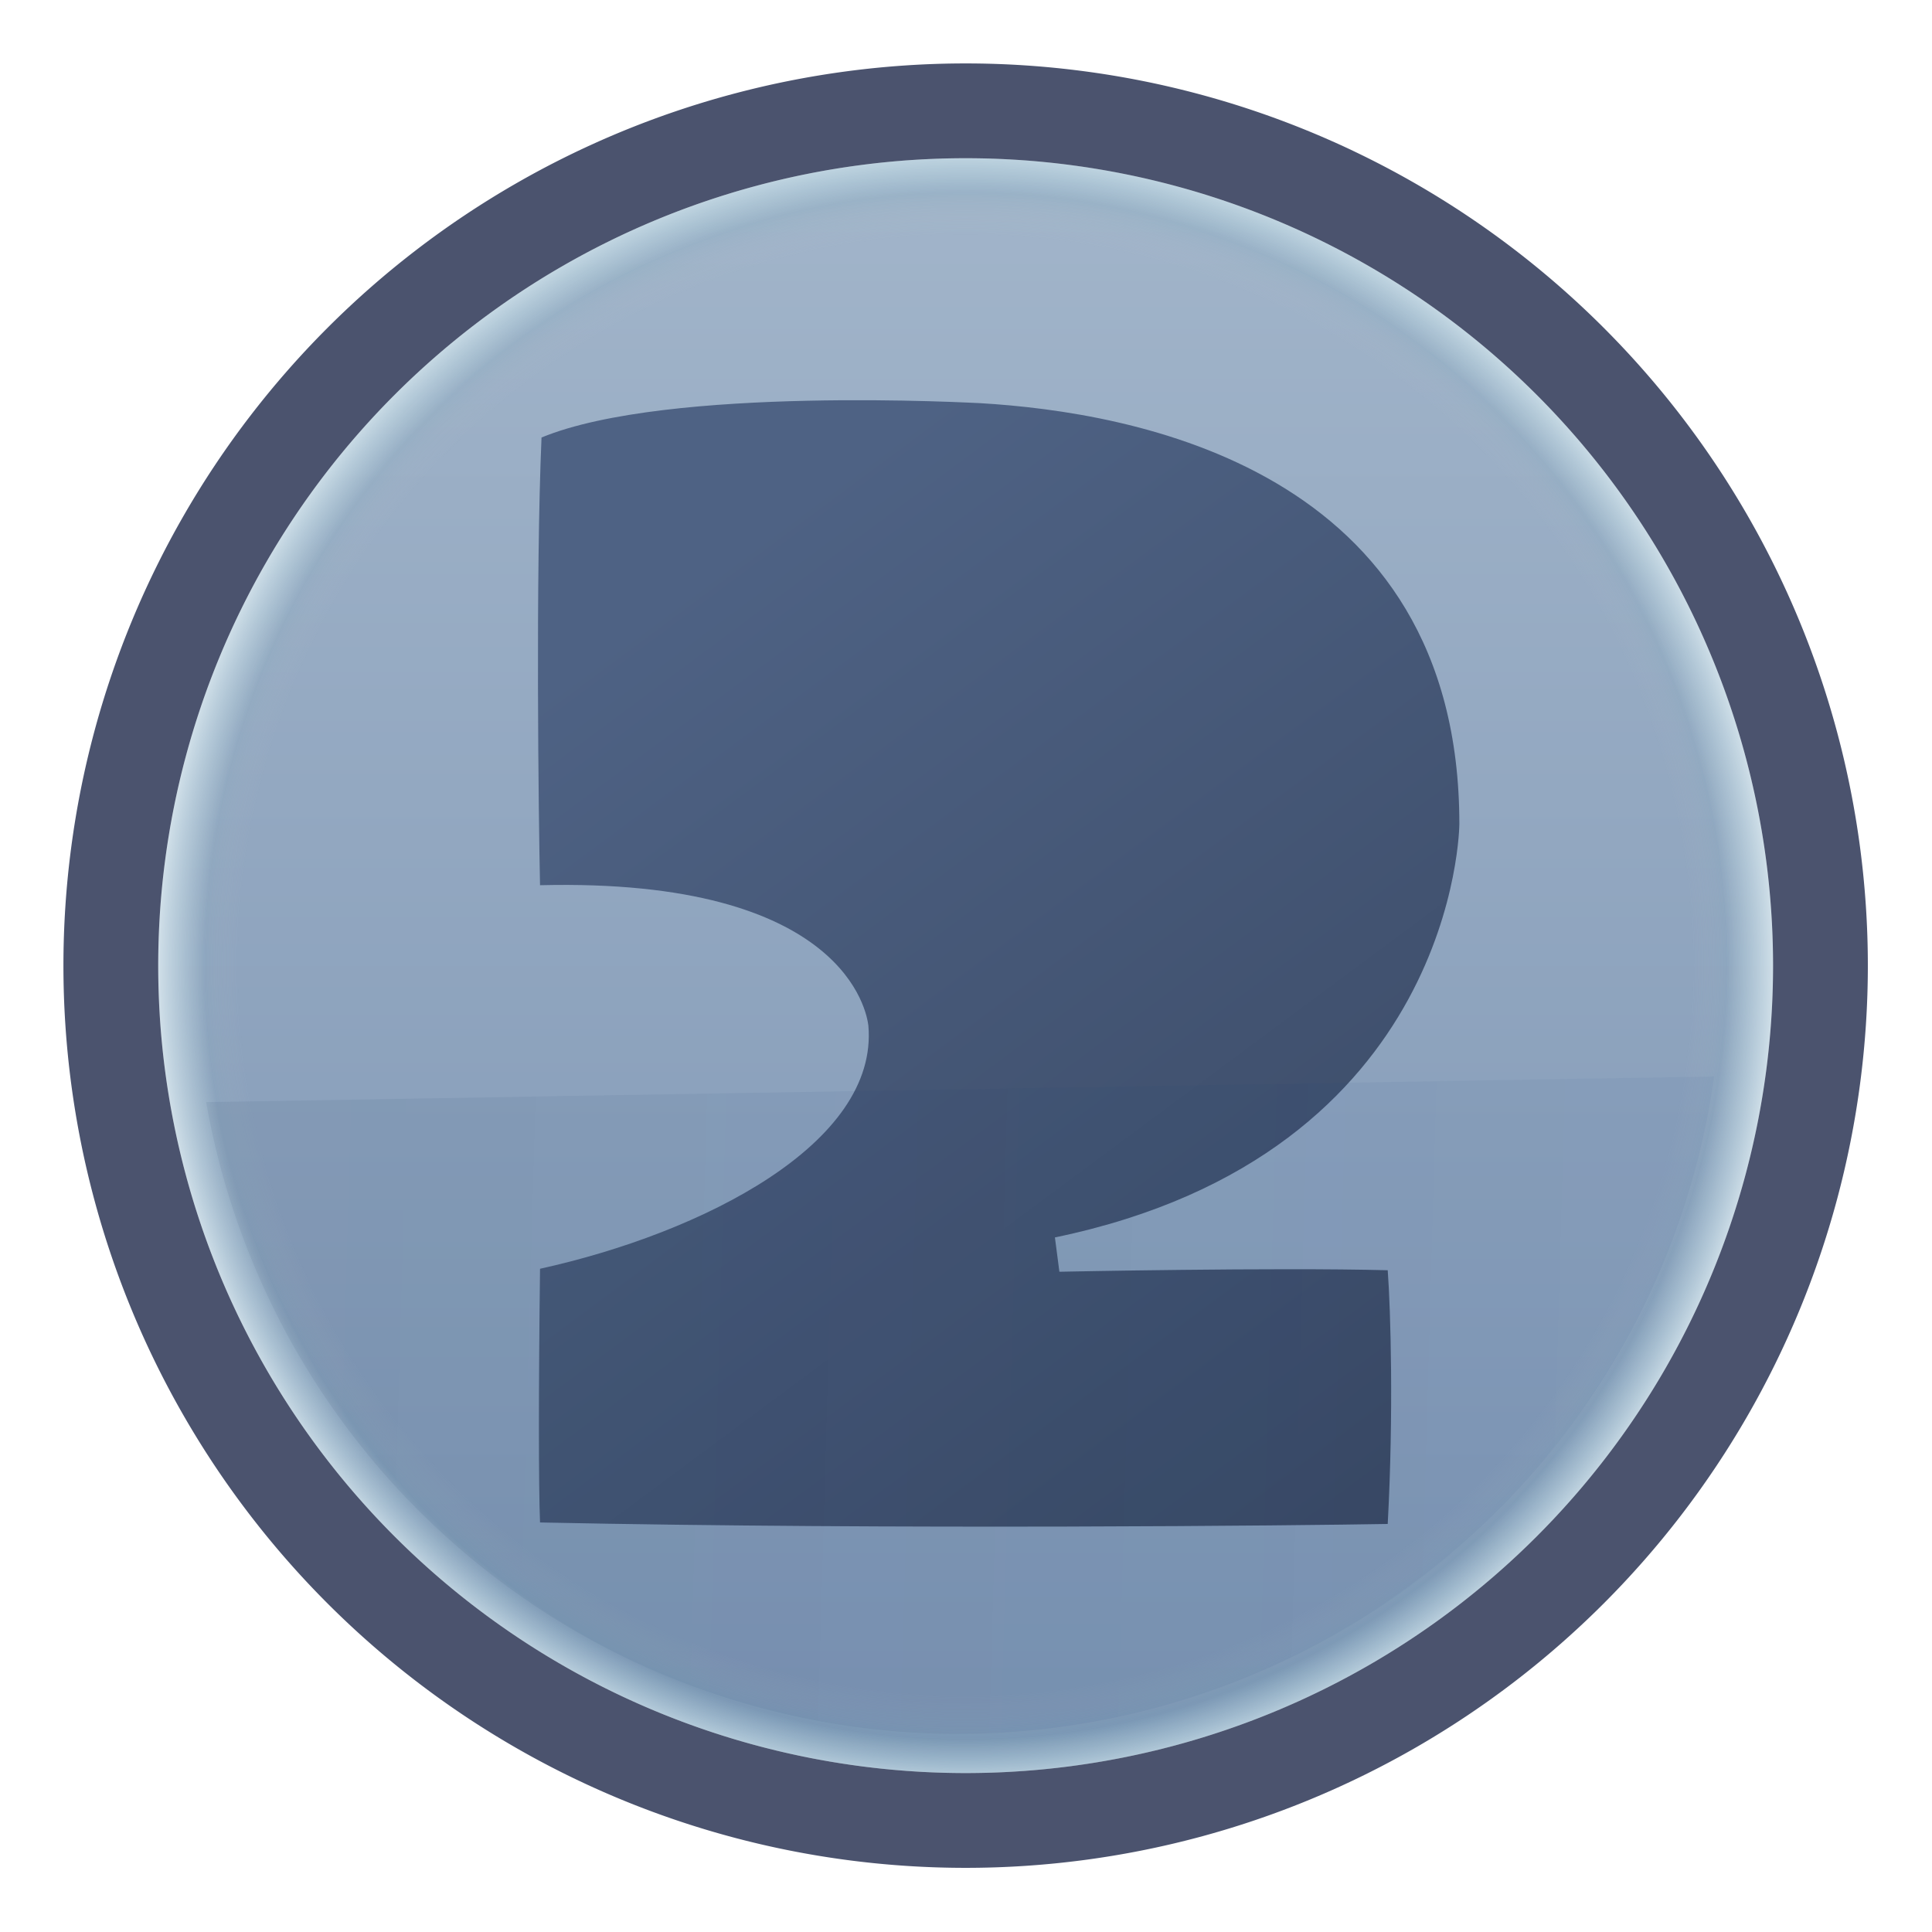
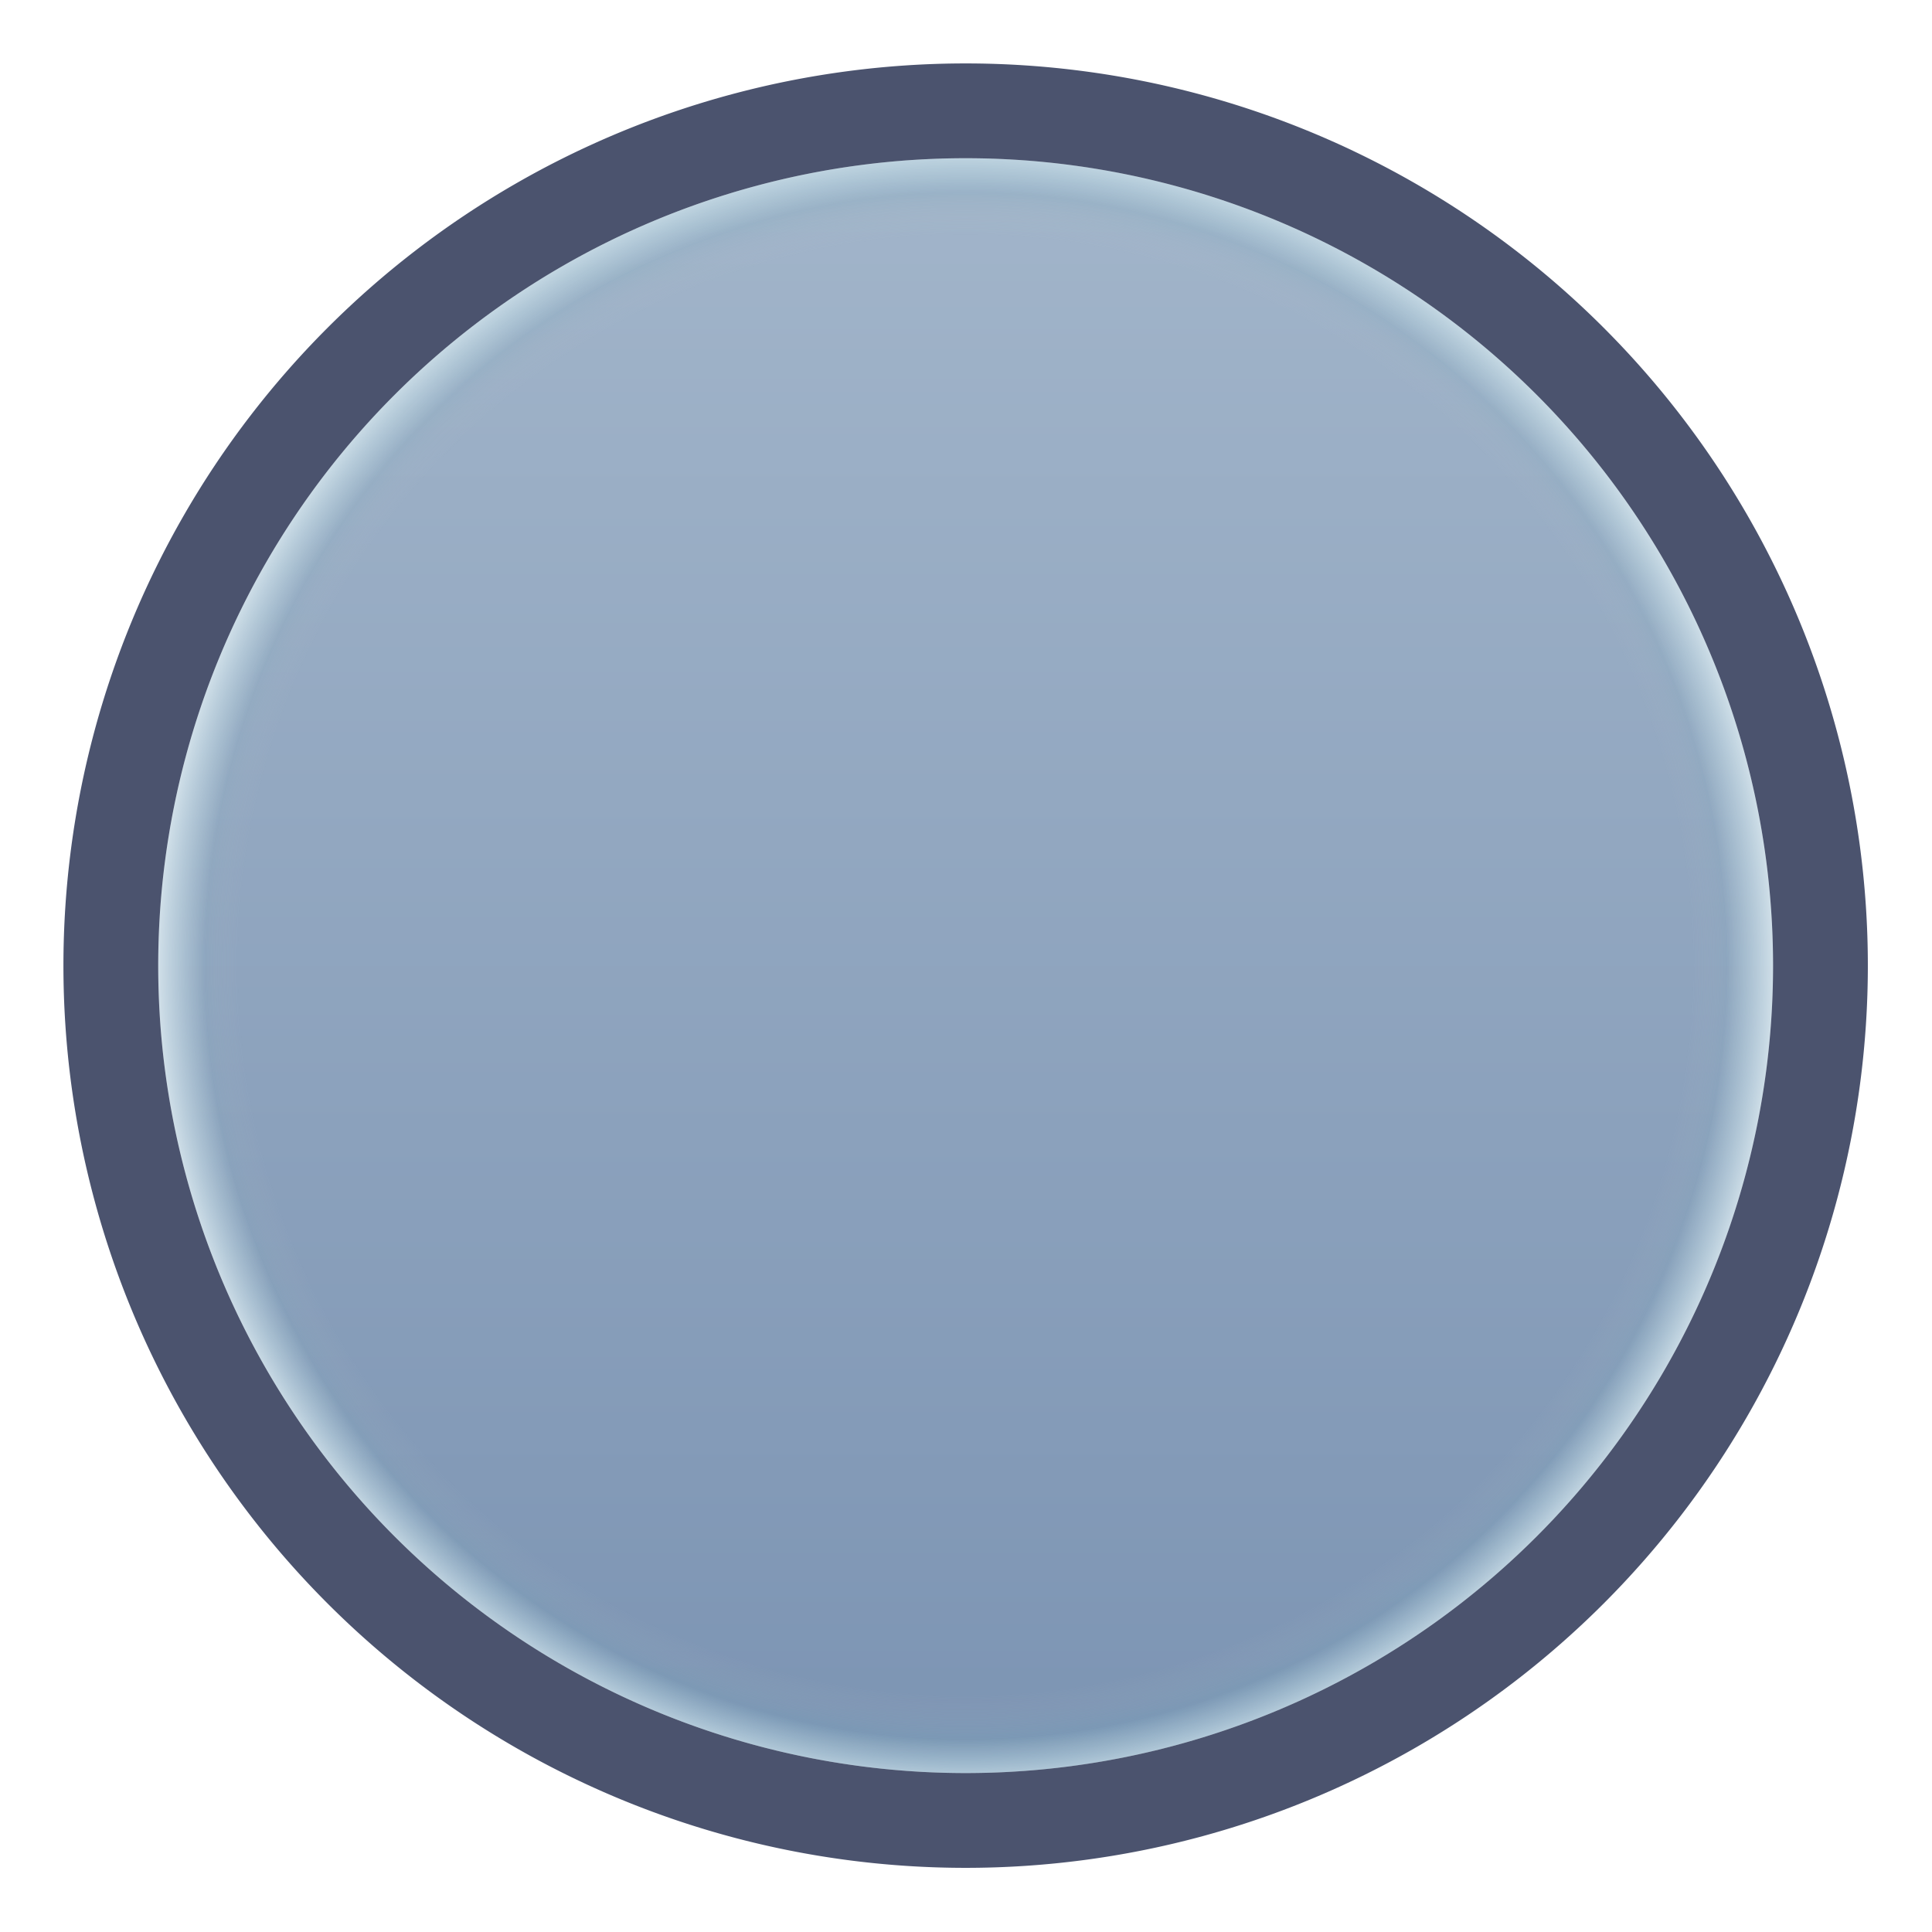
<svg xmlns="http://www.w3.org/2000/svg" viewBox="0 0 128 128" xml:space="preserve">
  <defs>
    <linearGradient id="a" x1="13.101" x2="114.9" y1="-64" y2="-64" gradientUnits="userSpaceOnUse">
      <stop stop-color="#a2b5ca" offset="0" />
      <stop stop-color="#7c94b3" offset="1" />
    </linearGradient>
    <linearGradient id="e" x1="79.345" x2="83.332" y1="-18.74" y2="-106.86" gradientUnits="userSpaceOnUse">
      <stop stop-color="#1f3e64" offset="0" />
      <stop stop-color="#14407b" stop-opacity=".56" offset="1" />
    </linearGradient>
    <linearGradient id="b" x1="44.567" x2="97.969" y1="39.61" y2="111.55" gradientTransform="translate(2.082 -.139)" gradientUnits="userSpaceOnUse">
      <stop stop-color="#4e6284" offset="0" />
      <stop stop-color="#35435d" offset="1" />
    </linearGradient>
    <radialGradient id="c" cx="64" cy="-64" r="48.304" gradientTransform="matrix(1.068 0 0 1.063 -4.383 4.06)" gradientUnits="userSpaceOnUse">
      <stop stop-color="#ccc" stop-opacity="0" offset=".892" />
      <stop stop-color="#1985aa" offset="1" />
    </radialGradient>
    <radialGradient id="d" cx="64" cy="-64" r="48.304" gradientTransform="matrix(1.075 0 0 1.057 -4.795 3.638)" gradientUnits="userSpaceOnUse">
      <stop stop-color="#fff" stop-opacity="0" offset=".939" />
      <stop stop-color="#fff" stop-opacity=".71" offset="1" />
    </radialGradient>
    <filter id="f" x="-.059" y="-.025" width="1.119" height="1.051" color-interpolation-filters="sRGB">
      <feGaussianBlur result="blur" stdDeviation="1.004" />
    </filter>
  </defs>
  <g transform="translate(-3.288 -3.288) scale(1.051)">
    <circle transform="rotate(90)" cx="64" cy="-64" r="50.899" fill="url(#a)" />
-     <path d="M69.628 81.133c25.401-5.268 25.495-26.06 25.495-26.06 0-22.485-20.697-25.966-30.199-26.53-.188 0-19.662-1.129-27.659 2.164-.376 8.655-.188 23.896-.094 28.223 19.286-.47 20.603 8.09 20.697 8.843.658 7.432-10.443 13.077-20.697 15.335-.094 7.526-.094 13.735 0 15.993 22.579.47 48.168.188 53.436.094.376-6.962.188-13.453 0-15.993-7.056-.188-20.697.094-20.697.094z" fill="url(#b)" />
    <ellipse transform="rotate(90)" cx="63.993" cy="-64.007" rx="51.607" ry="51.373" fill="url(#c)" opacity=".346" style="mix-blend-mode:overlay" />
    <ellipse transform="rotate(90)" cx="64" cy="-64" rx="51.923" ry="51.05" fill="url(#d)" style="mix-blend-mode:luminosity" />
-     <path transform="rotate(89.024 -1.49 -.09)" d="M71.494-16.465A48.126 48.126 0 0 0 112.127-64a48.126 48.126 0 0 0-40.633-47.535z" fill="url(#e)" filter="url(#f)" opacity=".291" />
    <path d="M64 3.127C30.428 3.127 3.127 30.428 3.127 64S30.428 124.873 64 124.873 124.873 97.572 124.873 64 97.572 3.127 64 3.127zm0 8c29.248 0 52.873 23.625 52.873 52.873S93.248 116.873 64 116.873 11.127 93.248 11.127 64 34.752 11.127 64 11.127z" color="#000" fill="#fff" style="-inkscape-stroke:none;paint-order:stroke fill markers" />
    <path d="M64 7.127A56.873 56.873 0 0 0 7.127 64 56.873 56.873 0 0 0 64 120.873 56.873 56.873 0 0 0 120.873 64 56.873 56.873 0 0 0 64 7.127zm0 5.975A50.899 50.899 0 0 1 114.898 64 50.899 50.899 0 0 1 64 114.898 50.899 50.899 0 0 1 13.102 64 50.899 50.899 0 0 1 64 13.102z" color="#000" fill="#4b536e" />
  </g>
</svg>